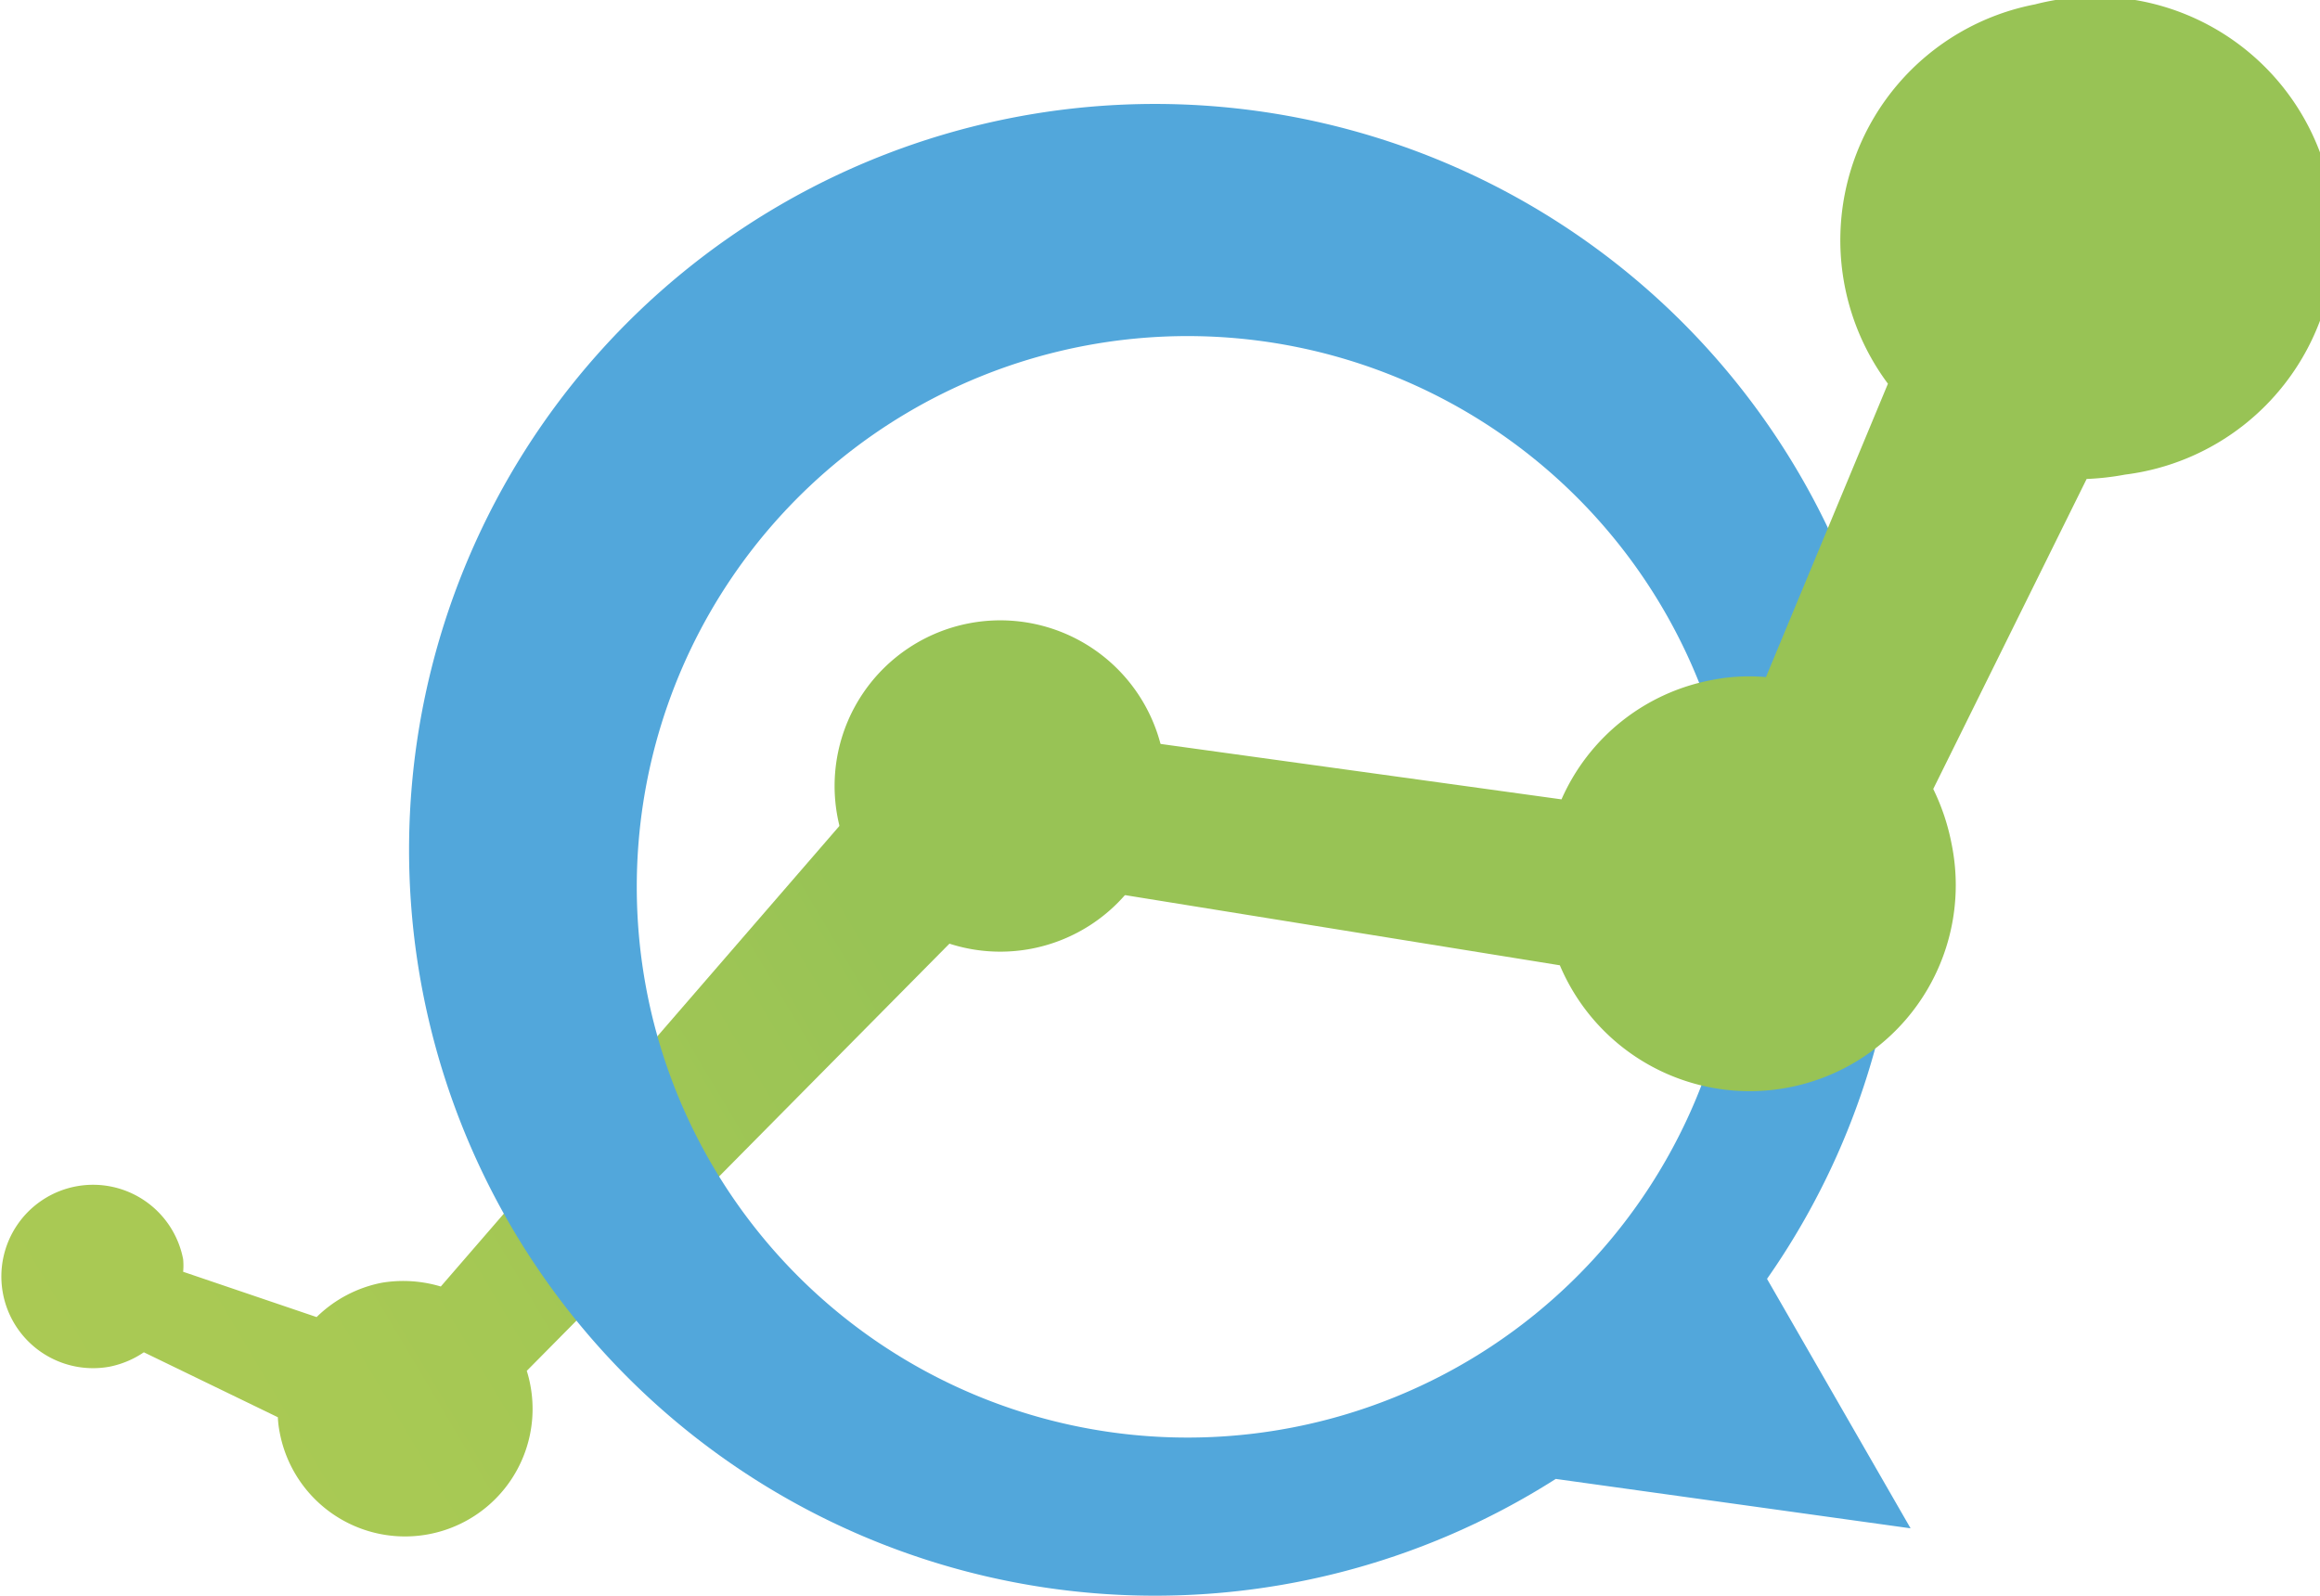
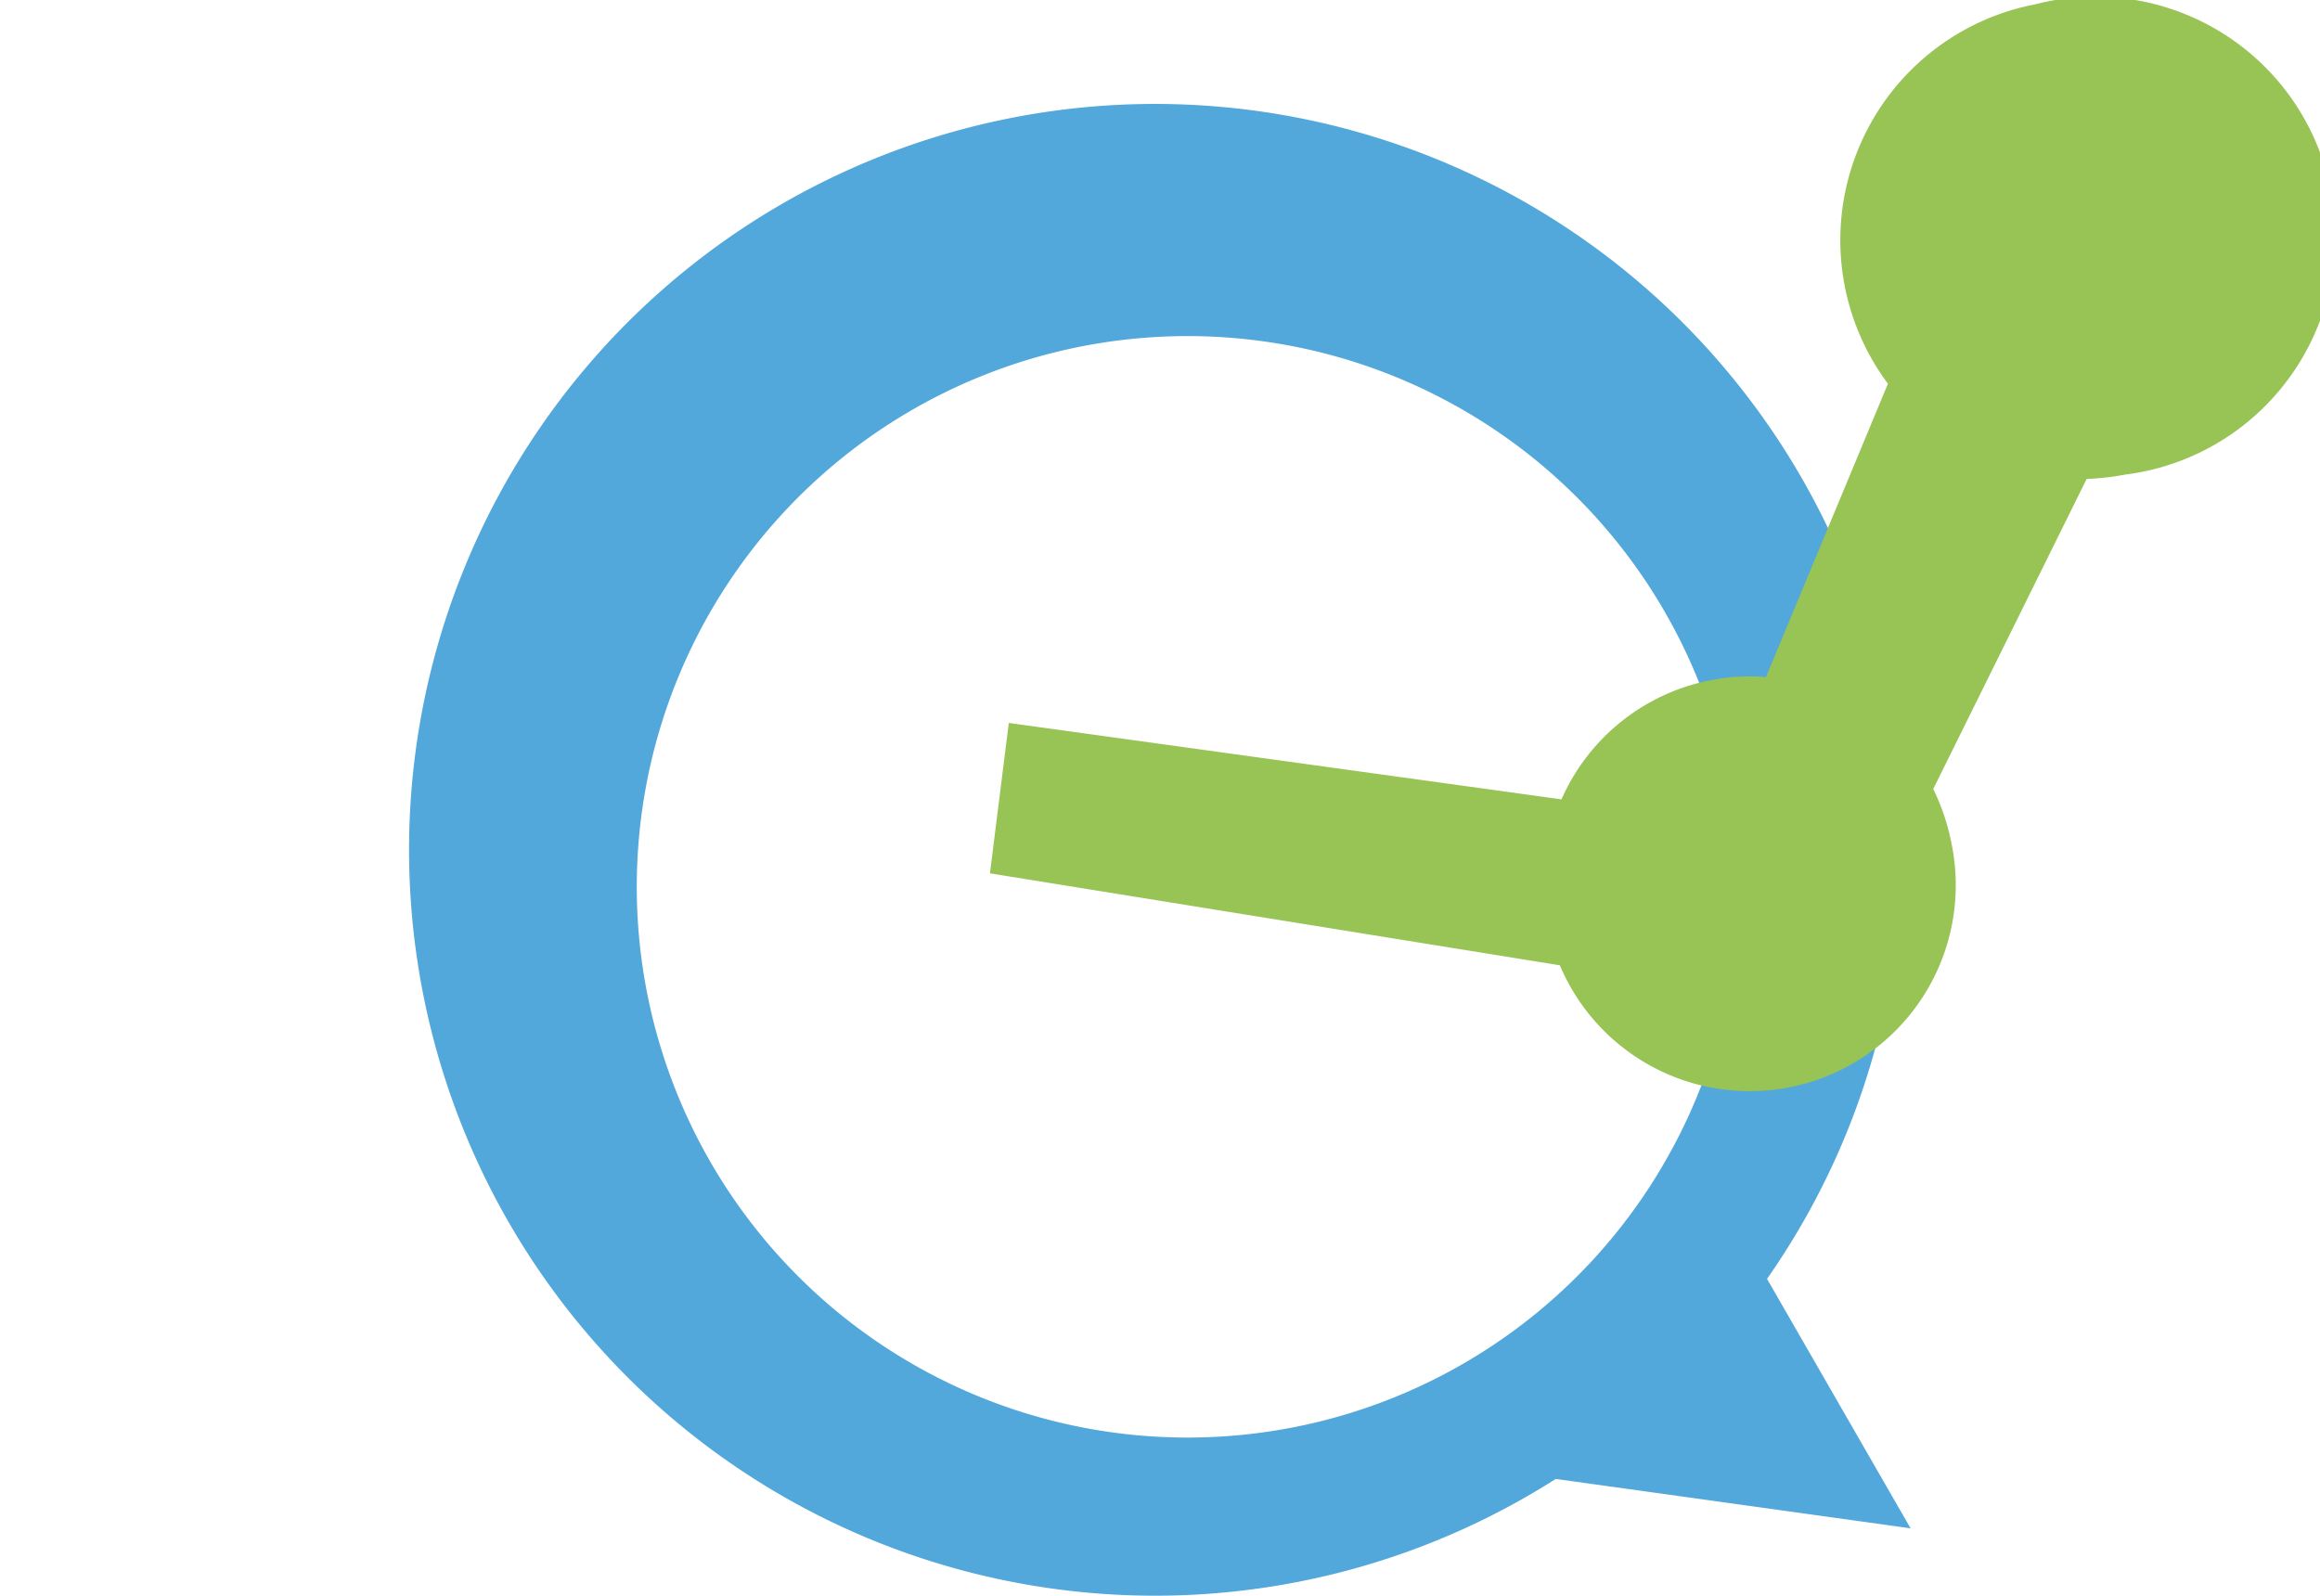
<svg xmlns="http://www.w3.org/2000/svg" viewBox="0 0 85 58.47">
  <defs>
    <style>.cls-1{fill:#98c355;}.cls-2{fill:url(#linear-gradient);}.cls-3{fill:#52a7db;}</style>
    <linearGradient id="linear-gradient" x1="-578.22" y1="412.5" x2="-535.62" y2="397.08" gradientTransform="translate(484.32 -454.96) rotate(-10.84)" gradientUnits="userSpaceOnUse">
      <stop offset="0" stop-color="#acca54" />
      <stop offset="0.45" stop-color="#a8c954" />
      <stop offset="0.88" stop-color="#9dc555" />
      <stop offset="1" stop-color="#98c355" />
    </linearGradient>
  </defs>
  <g id="Layer_2" data-name="Layer 2">
    <g id="Layer_1-2" data-name="Layer 1">
-       <path class="cls-1" d="M42.61,27.66a6.07,6.07,0,1,1-7.11-4.82A6.07,6.07,0,0,1,42.61,27.66Z" />
-       <path class="cls-2" d="M40.56,28.74l-4.16-5L16.15,47.14A4.78,4.78,0,0,0,14,47a4.69,4.69,0,0,0-2.4,1.26L6.71,46.6a2.49,2.49,0,0,0,0-.46A3.36,3.36,0,1,0,4,50.08a3.42,3.42,0,0,0,1.27-.53l4.91,2.38a3.7,3.7,0,0,0,.07.57,4.67,4.67,0,1,0,9.18-1.75,4.39,4.39,0,0,0-.13-.52Z" />
      <path class="cls-3" d="M69.16,26A27.33,27.33,0,1,0,57,54.19L70,56l-5.26-9.14A27.25,27.25,0,0,0,69.16,26ZM47.33,52.31a20.18,20.18,0,1,1,16-23.61A20.17,20.17,0,0,1,47.33,52.31Z" />
      <path class="cls-1" d="M74.56.16a8.8,8.8,0,0,0-5.39,13.9L64.7,24.81a7.06,7.06,0,0,0-2,.11,7.54,7.54,0,0,0-5.49,4.37l-20.25-2.8L36.27,32l20.88,3.37A7.55,7.55,0,0,0,71.5,30.91a8,8,0,0,0-.67-2l5.62-11.36a9.66,9.66,0,0,0,1.41-.16A8.79,8.79,0,1,0,74.56.16Z" />
    </g>
  </g>
</svg>